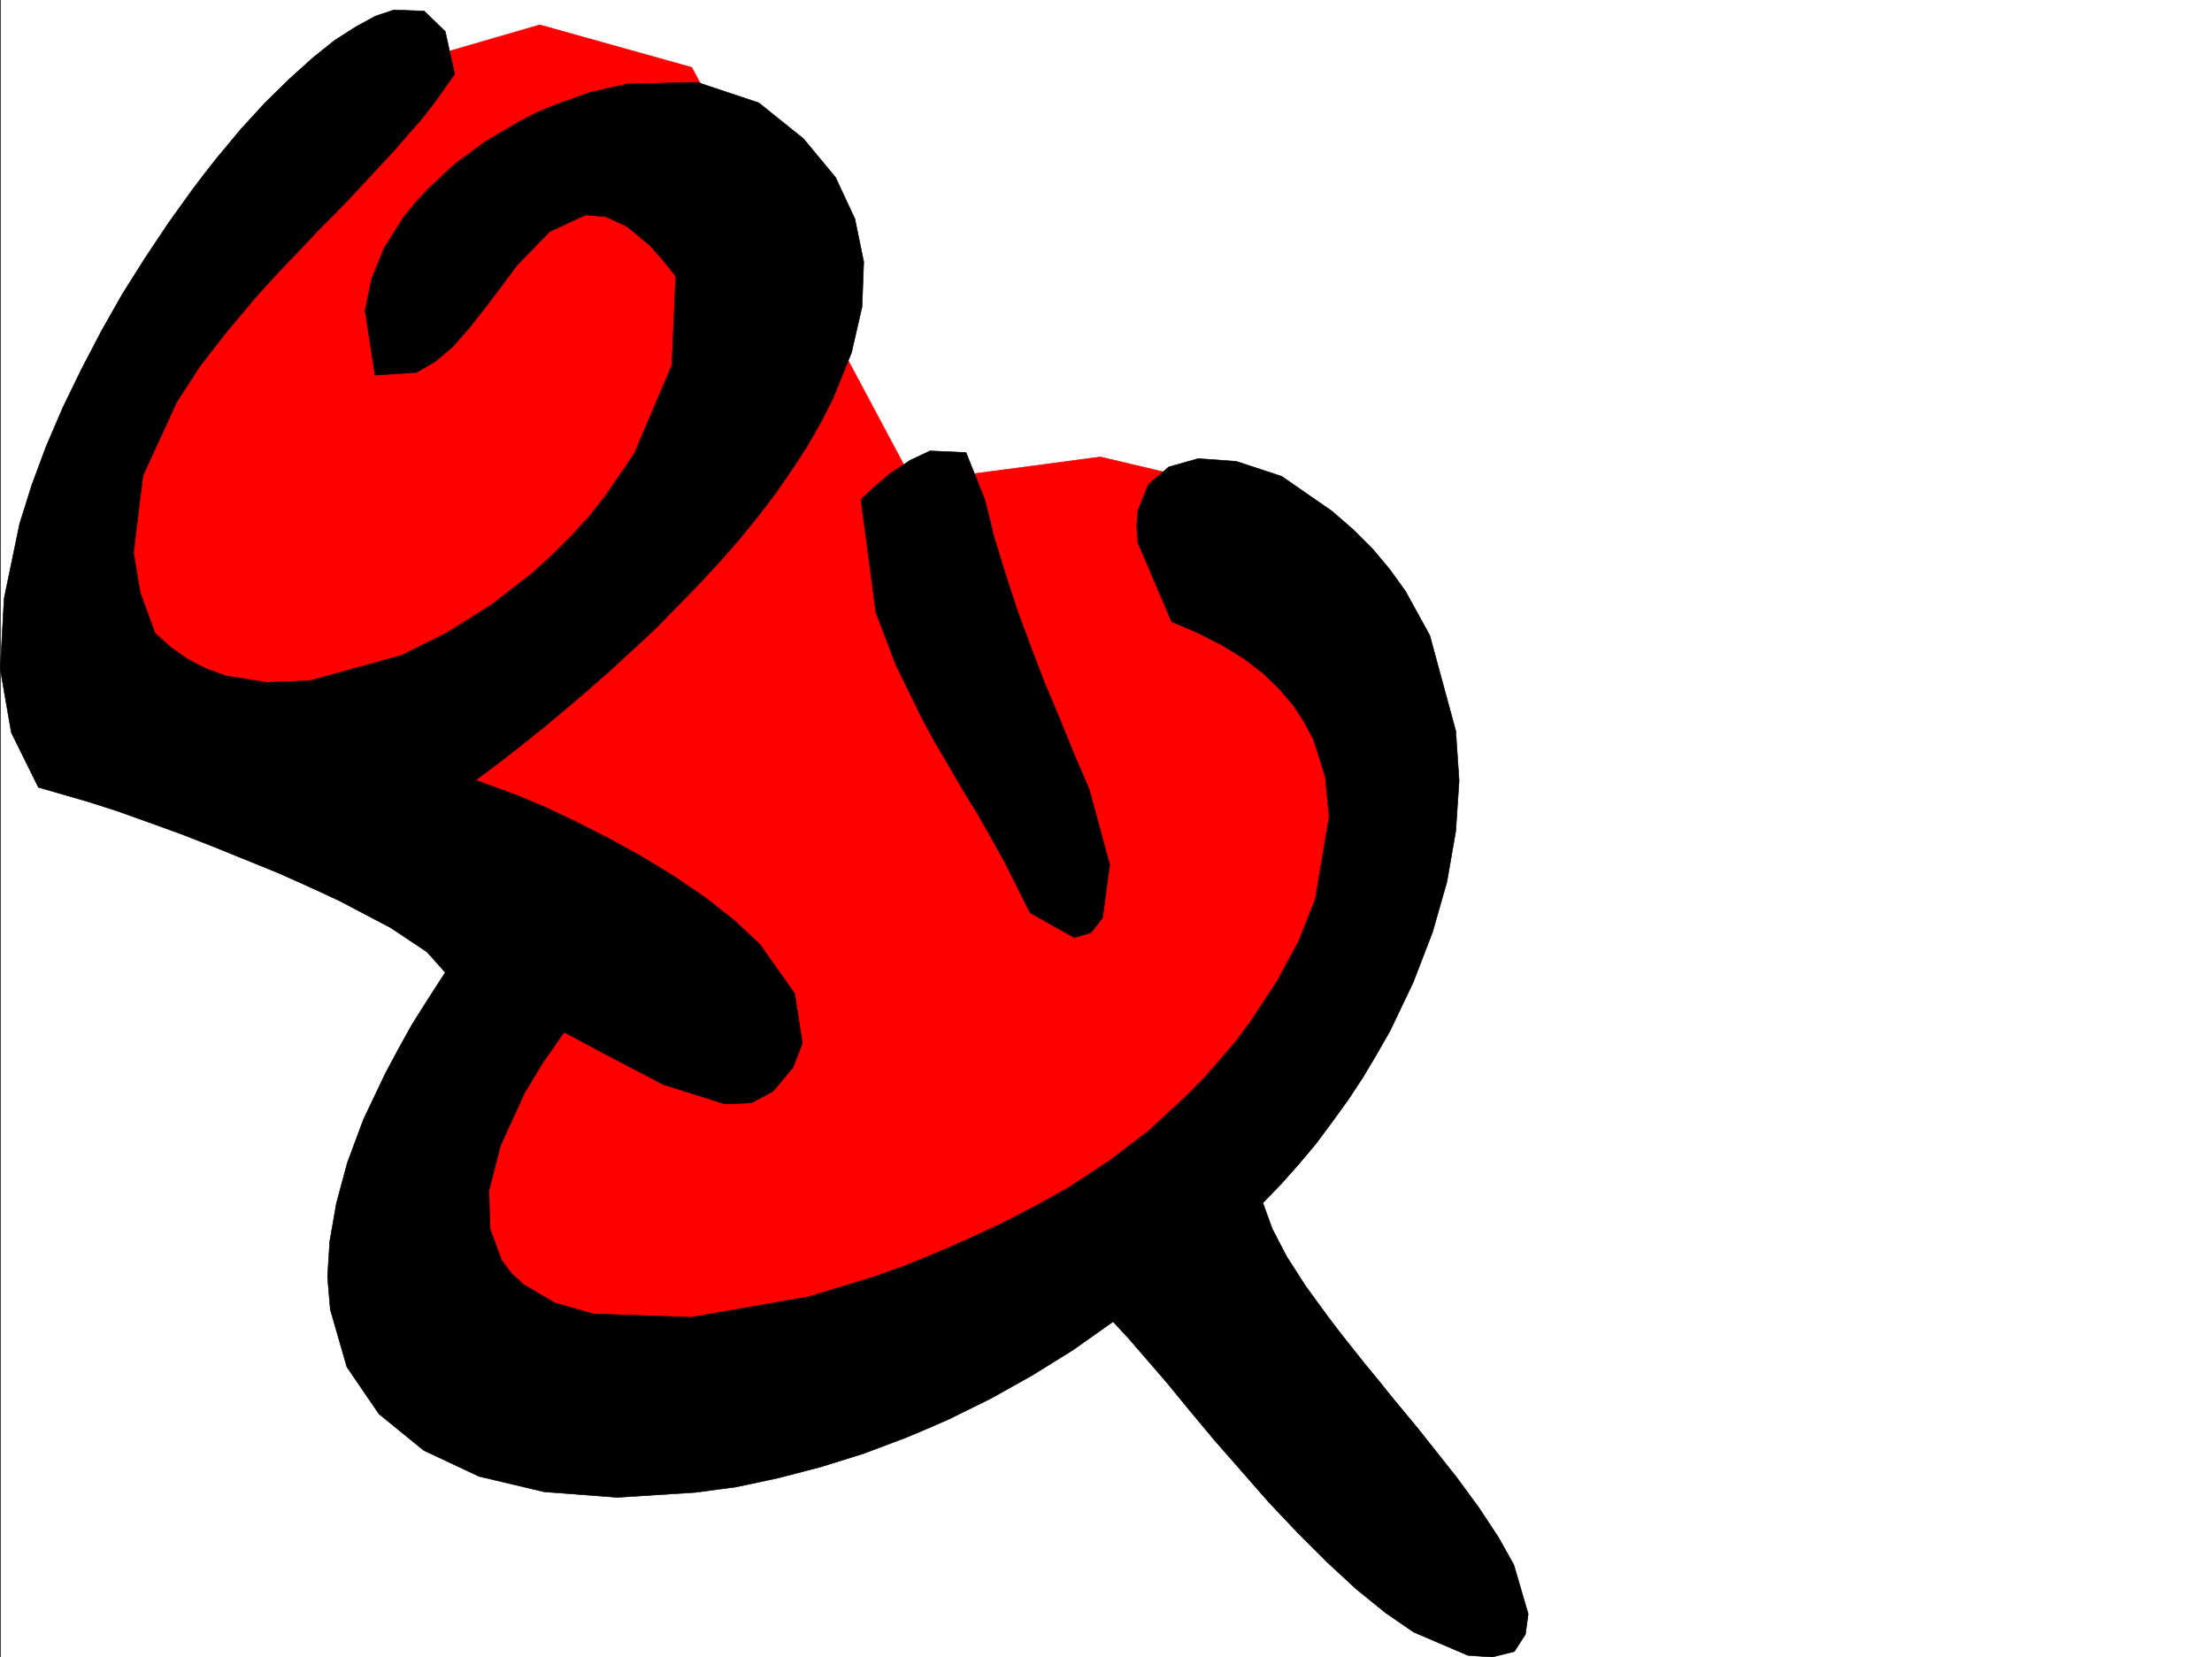
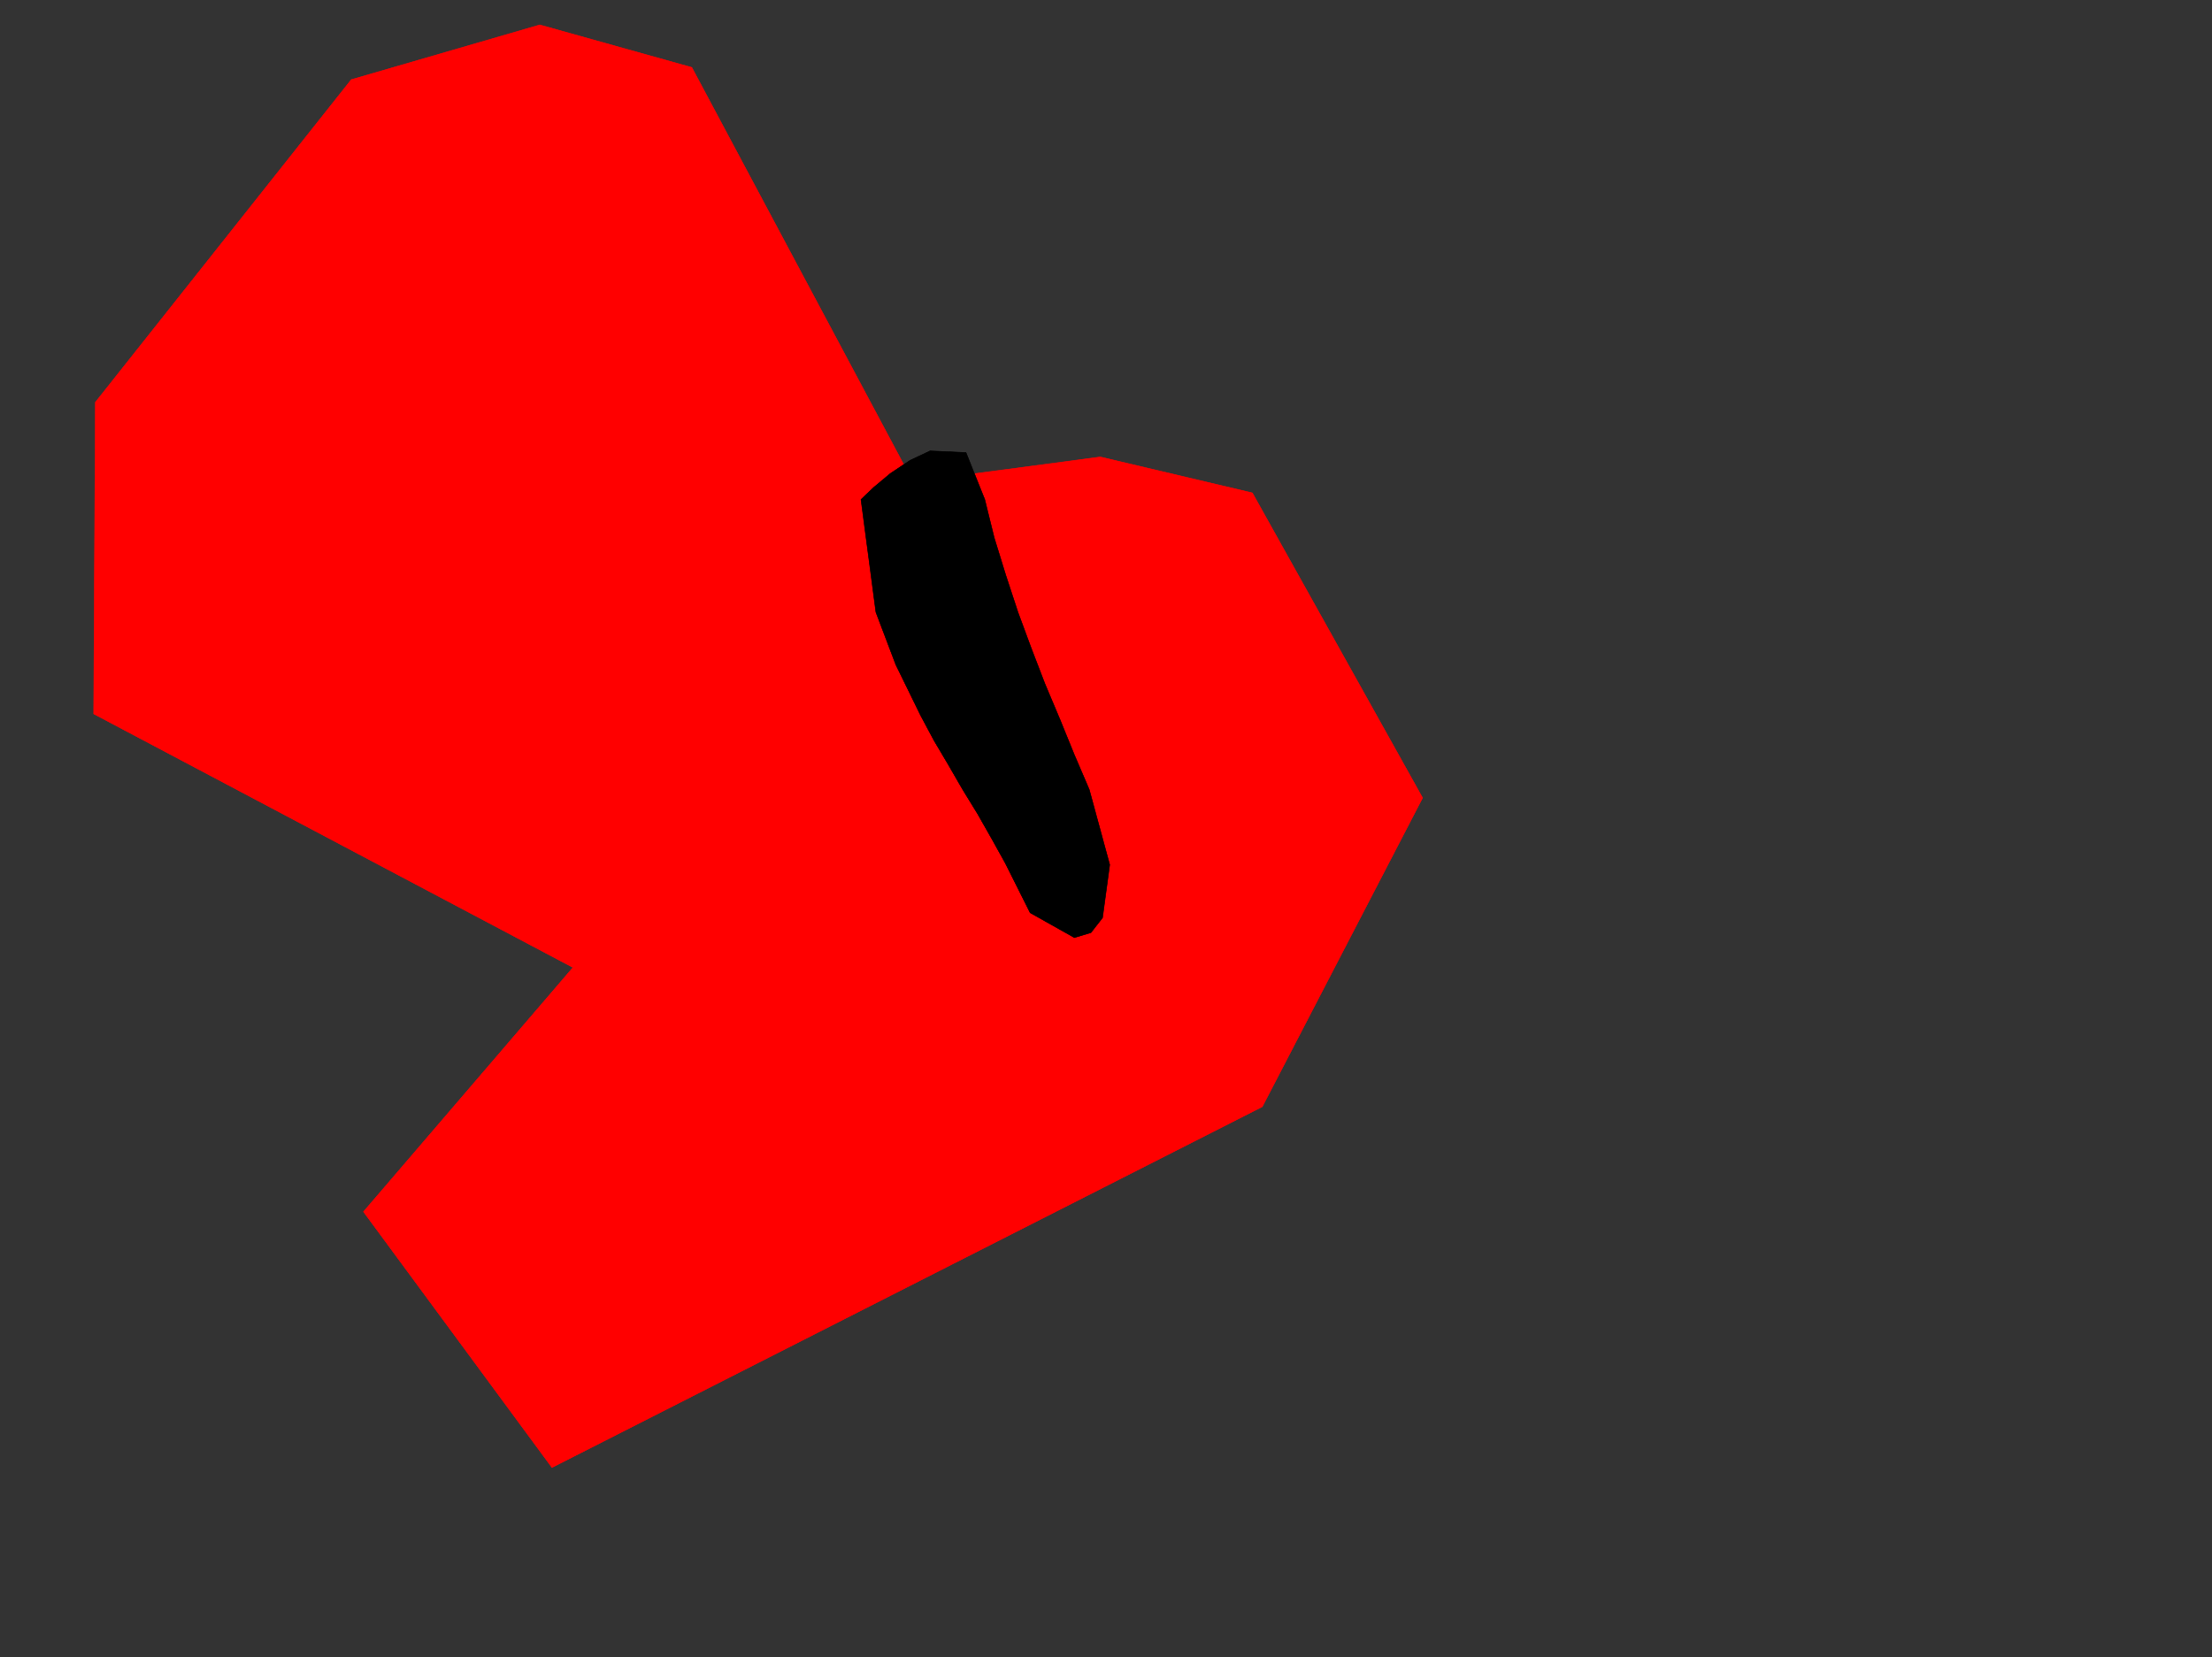
<svg xmlns="http://www.w3.org/2000/svg" width="2998.129" height="2246.668">
  <rect width="100%" height="100%" fill="#333333" stroke="none" />
  <defs>
    <clipPath id="a">
-       <path d="M0 0h2997v2244.137H0Zm0 0" />
-     </clipPath>
+       </clipPath>
  </defs>
-   <path fill="#fff" d="M1.113 2246.297H2998.13V0H1.113Zm0 0" />
  <g clip-path="url(#a)" transform="translate(1.113 2.16)">
    <path fill="#fff" fill-rule="evenodd" stroke="#fff" stroke-linecap="square" stroke-linejoin="bevel" stroke-miterlimit="10" stroke-width=".743" d="M.742 2244.137h2995.531V-2.16H.743Zm0 0" />
  </g>
  <path fill="red" fill-rule="evenodd" stroke="red" stroke-linecap="square" stroke-linejoin="bevel" stroke-miterlimit="10" stroke-width=".743" d="m126.976 967.727 649.606 343.804L492.64 1642.59l255.477 346.777 962.8-489.101 217.278-418.68-230.77-413.484-206.054-48.68-253.992 33.703-299.703-561.75-206.059-57.672L476.14 107.88 129.242 545.29Zm0 0" />
  <path fill-rule="evenodd" stroke="#000" stroke-linecap="square" stroke-linejoin="bevel" stroke-miterlimit="10" stroke-width=".743" d="m1334.773 677.094 12.75 51.691 15.715 50.945 16.5 50.168 17.988 48.68 18.73 48.719 20.212 47.933 19.512 47.938 20.214 47.156 27.723 101.895-9.734 71.906-15.758 20.211-22.446 6.726-59.937-33.703-33.746-67.41-18.727-33.703-18.73-32.96-20.215-32.962-19.473-33.703-19.507-32.965-17.989-33.703-33.703-68.894-26.98-71.16-20.215-152.805 17.242-16.461 22.445-18.727 26.98-17.988 26.977-12.707 48.72 2.23zm0 0" />
-   <path fill-rule="evenodd" stroke="#000" stroke-linecap="square" stroke-linejoin="bevel" stroke-miterlimit="10" stroke-width=".743" d="m616.234 100.371-29.207 41.211-16.5 20.957-17.95 20.215-18.726 21.738-19.511 20.957-20.215 21.742-20.215 21.7-20.996 21.738-21.738 21.703-20.961 22.48-21.739 22.485-20.996 22.441-20.957 23.227-19.472 23.226-19.512 23.223-18.727 23.969-17.988 23.226-31.434 48.68-45.71 99.625L180.932 749l8.993 53.957 20.214 55.406 21.743 19.473 22.48 15.754 24.711 12.71 26.238 9.735 55.442 8.992 59.199-2.226 124.375-34.488 61.426-30.692 59.941-37.46 56.93-44.18 26.98-24.715 25.492-25.493 23.97-26.195 21.738-27.723 38.945-56.93 50.945-119.84 5.242-120.585-17.949-22.484-16.5-18.688-31.477-26.238-29.206-13.488-26.977-2.227-48.719 22.48-44.926 46.41-21 28.465-21.738 28.465-21.7 27.723-22.483 25.457-23.97 20.21-24.75 14.235-56.183 3.754-13.492-87.625 8.992-43.437 17.246-41.957 25.453-40.426 15.016-18.73 17.203-18.731 37.457-35.227 41.992-30.695 45.672-26.98 23.223-11.961 24.75-10.48 48.68-17.243 49.46-11.223 95.172-2.27 83.165 27.724 60.683 48.68 43.441 52.433 26.235 56.187 12.004 58.414-2.266 60.684-14.234 62.168-25.453 62.914-16.5 32.219-17.989 31.433-20.957 32.219-21.738 31.438-23.969 31.476-25.492 31.477-26.98 30.691-27.723 29.95-29.207 29.952-29.207 29.989-30.734 28.465-29.989 27.683-31.437 27.723-30.73 26.234-30.735 25.453-30.691 24.711-29.993 23.227-29.949 22.484 56.93 20.957 37.457 15.719 41.21 19.469 44.223 22.484 44.926 24.711 44.223 26.98 42.699 29.208 38.98 30.691 34.45 32.219 47.191 66.668 10.52 67.406-12.746 32.96-26.98 32.22-29.208 15.718-35.973 1.485-83.164-26.196-80.195-41.953-54.664-29.207-29.246 41.953-23.969 39.688-32.96 71.902-15.759 61.426 1.528 51.691 15.718 42.7 13.489 17.945 16.5 14.976 41.953 24.75 52.434 14.973 132.628 4.496 158.825-27.719 86.175-26.238 44.223-15.719 44.184-17.984 44.218-19.473 44.97-20.957 44.925-23.226 44.219-24.711 54.703-35.973 53.176-40.43 49.46-45.707 23.97-23.968 22.48-25.453 21.742-25.454 20.215-26.98 35.972-54.66 29.989-55.445 22.441-56.93 18.73-111.59-5.238-53.918-15.718-50.207-12.747-23.969-14.976-23.222-19.473-22.446-21.738-20.996-25.492-19.472-29.207-17.946-32.219-16.5-36.715-15.718-45.71-107.094-1.485-22.485 1.484-20.996 14.235-35.191 27.722-23.969 39.723-11.219 51.691 3.754 61.465 20.215 68.153 47.192 29.246 25.453 26.199 26.199 23.223 27.723 20.996 29.207 32.964 59.941 35.227 129.574 4.496 67.41-4.496 68.153-12.004 68.933-19.473 68.149-26.234 68.152-31.476 65.922-17.985 31.438-18.73 31.476-20.215 30.692-21.738 29.992-21.7 29.207-23.226 27.683-24.008 26.977-24.711 25.453 12.746 35.23 19.473 37.457 25.453 39.688 29.992 41.172 16.5 21.738 17.203 21.703 17.242 21.738 17.985 21.739 17.988 22.445 17.984 21.738 17.989 21.704 17.203 21.738 34.484 43.441 30.735 41.953 26.195 39.688 21 37.457 19.469 66.664-3.754 27.683-14.973 23.227-29.992 7.508-32.961-2.27-73.43-31.437-38.199-26.235-39.727-32.18-39.687-36.714-39.723-39.688-38.945-41.21-37.457-42.696-36.715-41.957-33.742-40.43-30.695-37.457-28.465-32.96-24.008-27.723-20.215-21.7-53.957 38.2-55.445 34.45-56.188 31.472-57.672 28.465-29.246 12.71-28.465 12.004-57.71 21.7-57.672 17.984-57.711 14.977-56.188 12.003-55.445 7.47-106.39 6.76-98.884-7.503-88.406-20.96-74.953-35.228-60.684-49.421-43.44-63.657-22.481-77.886-3.754-44.223 3.007-47.938 8.997-51.687 14.972-55.406 21.742-58.414 29.95-62.914 17.242-32.22 18.73-33.702 21.739-34.446 23.226-35.972-24.75-27.723-49.422-32.96-69.715-36.677-40.43-18.73-41.956-18.727-44.223-17.988-44.219-17.945-44.183-17.242-43.48-15.72-41.954-15.015-39.687-12.707-67.446-19.472-36.718-74.172L.37 907.043l5.238-95.875 20.996-101.113 16.461-52.43 19.473-52.434 22.484-52.433 25.492-52.434 26.977-51.652 28.465-50.203 30.695-48.68 31.477-47.195 32.218-44.926 16.5-21.738 16.461-20.957 33-39.688 32.961-35.972 32.961-32.22 31.477-28.464 29.95-23.969 29.206-18.687L509.1 21.738l24.75-8.25 41.172 1.489 28.504 27.722zm0 0" />
</svg>